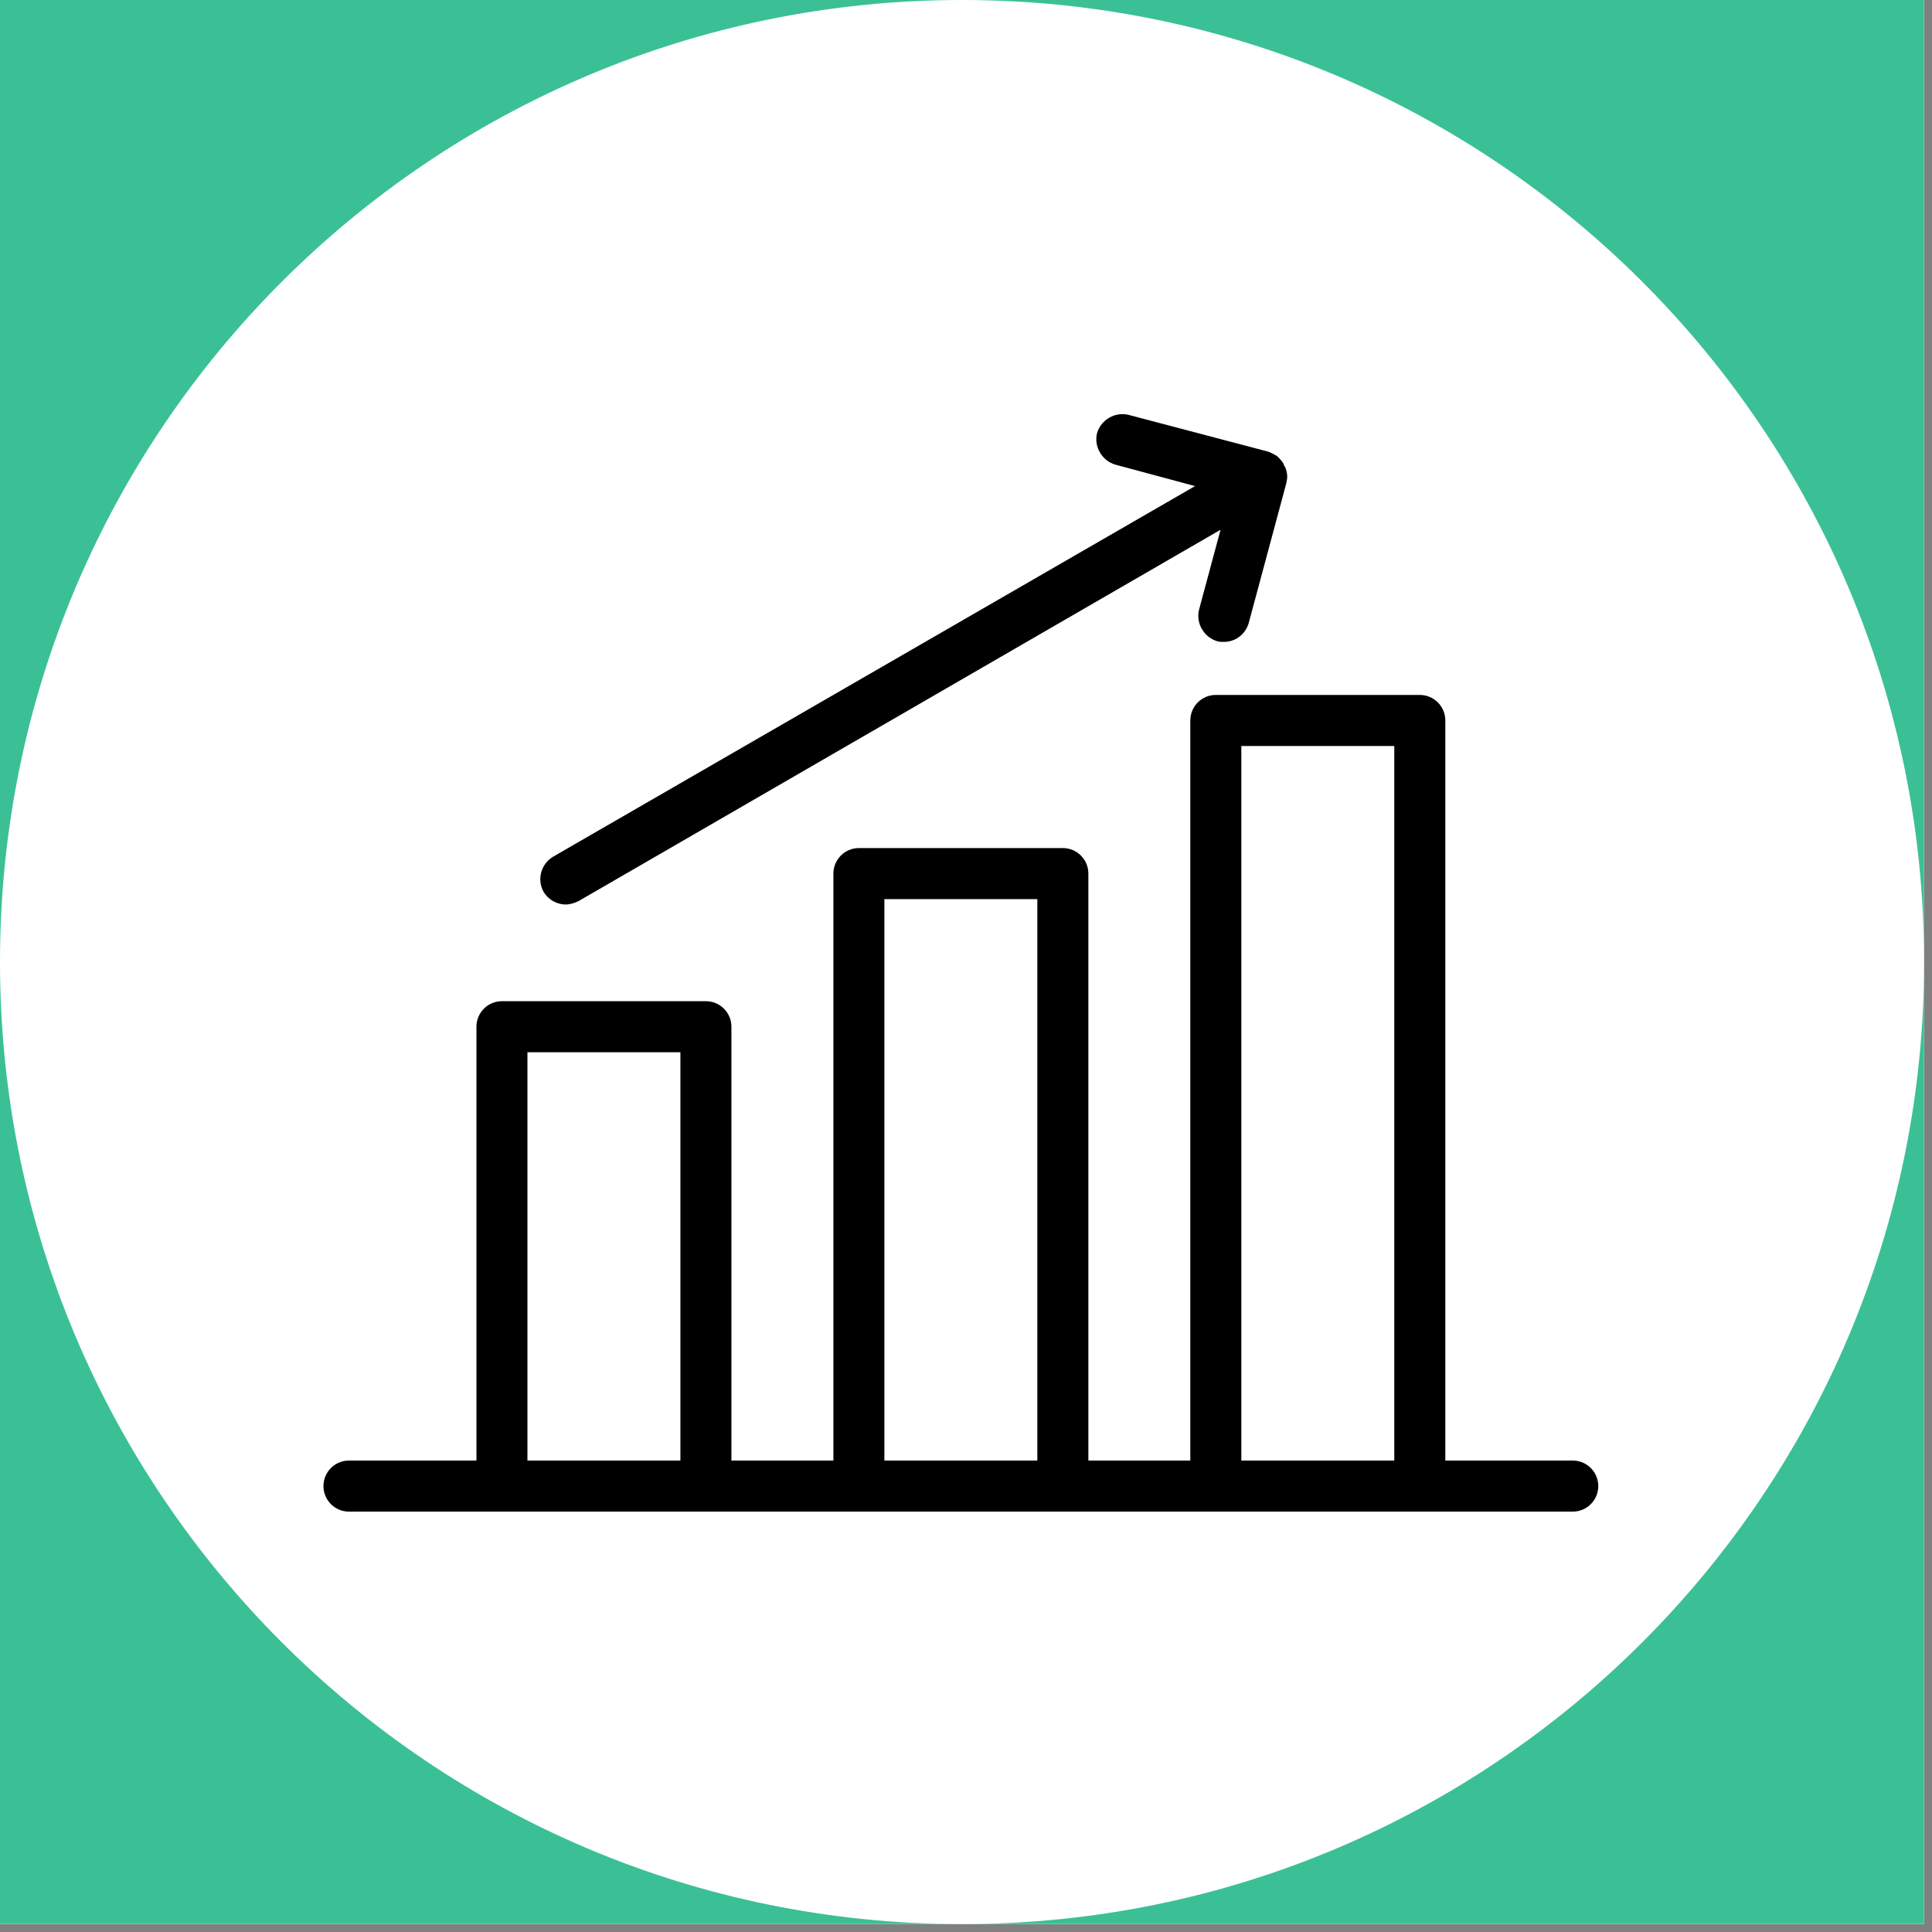
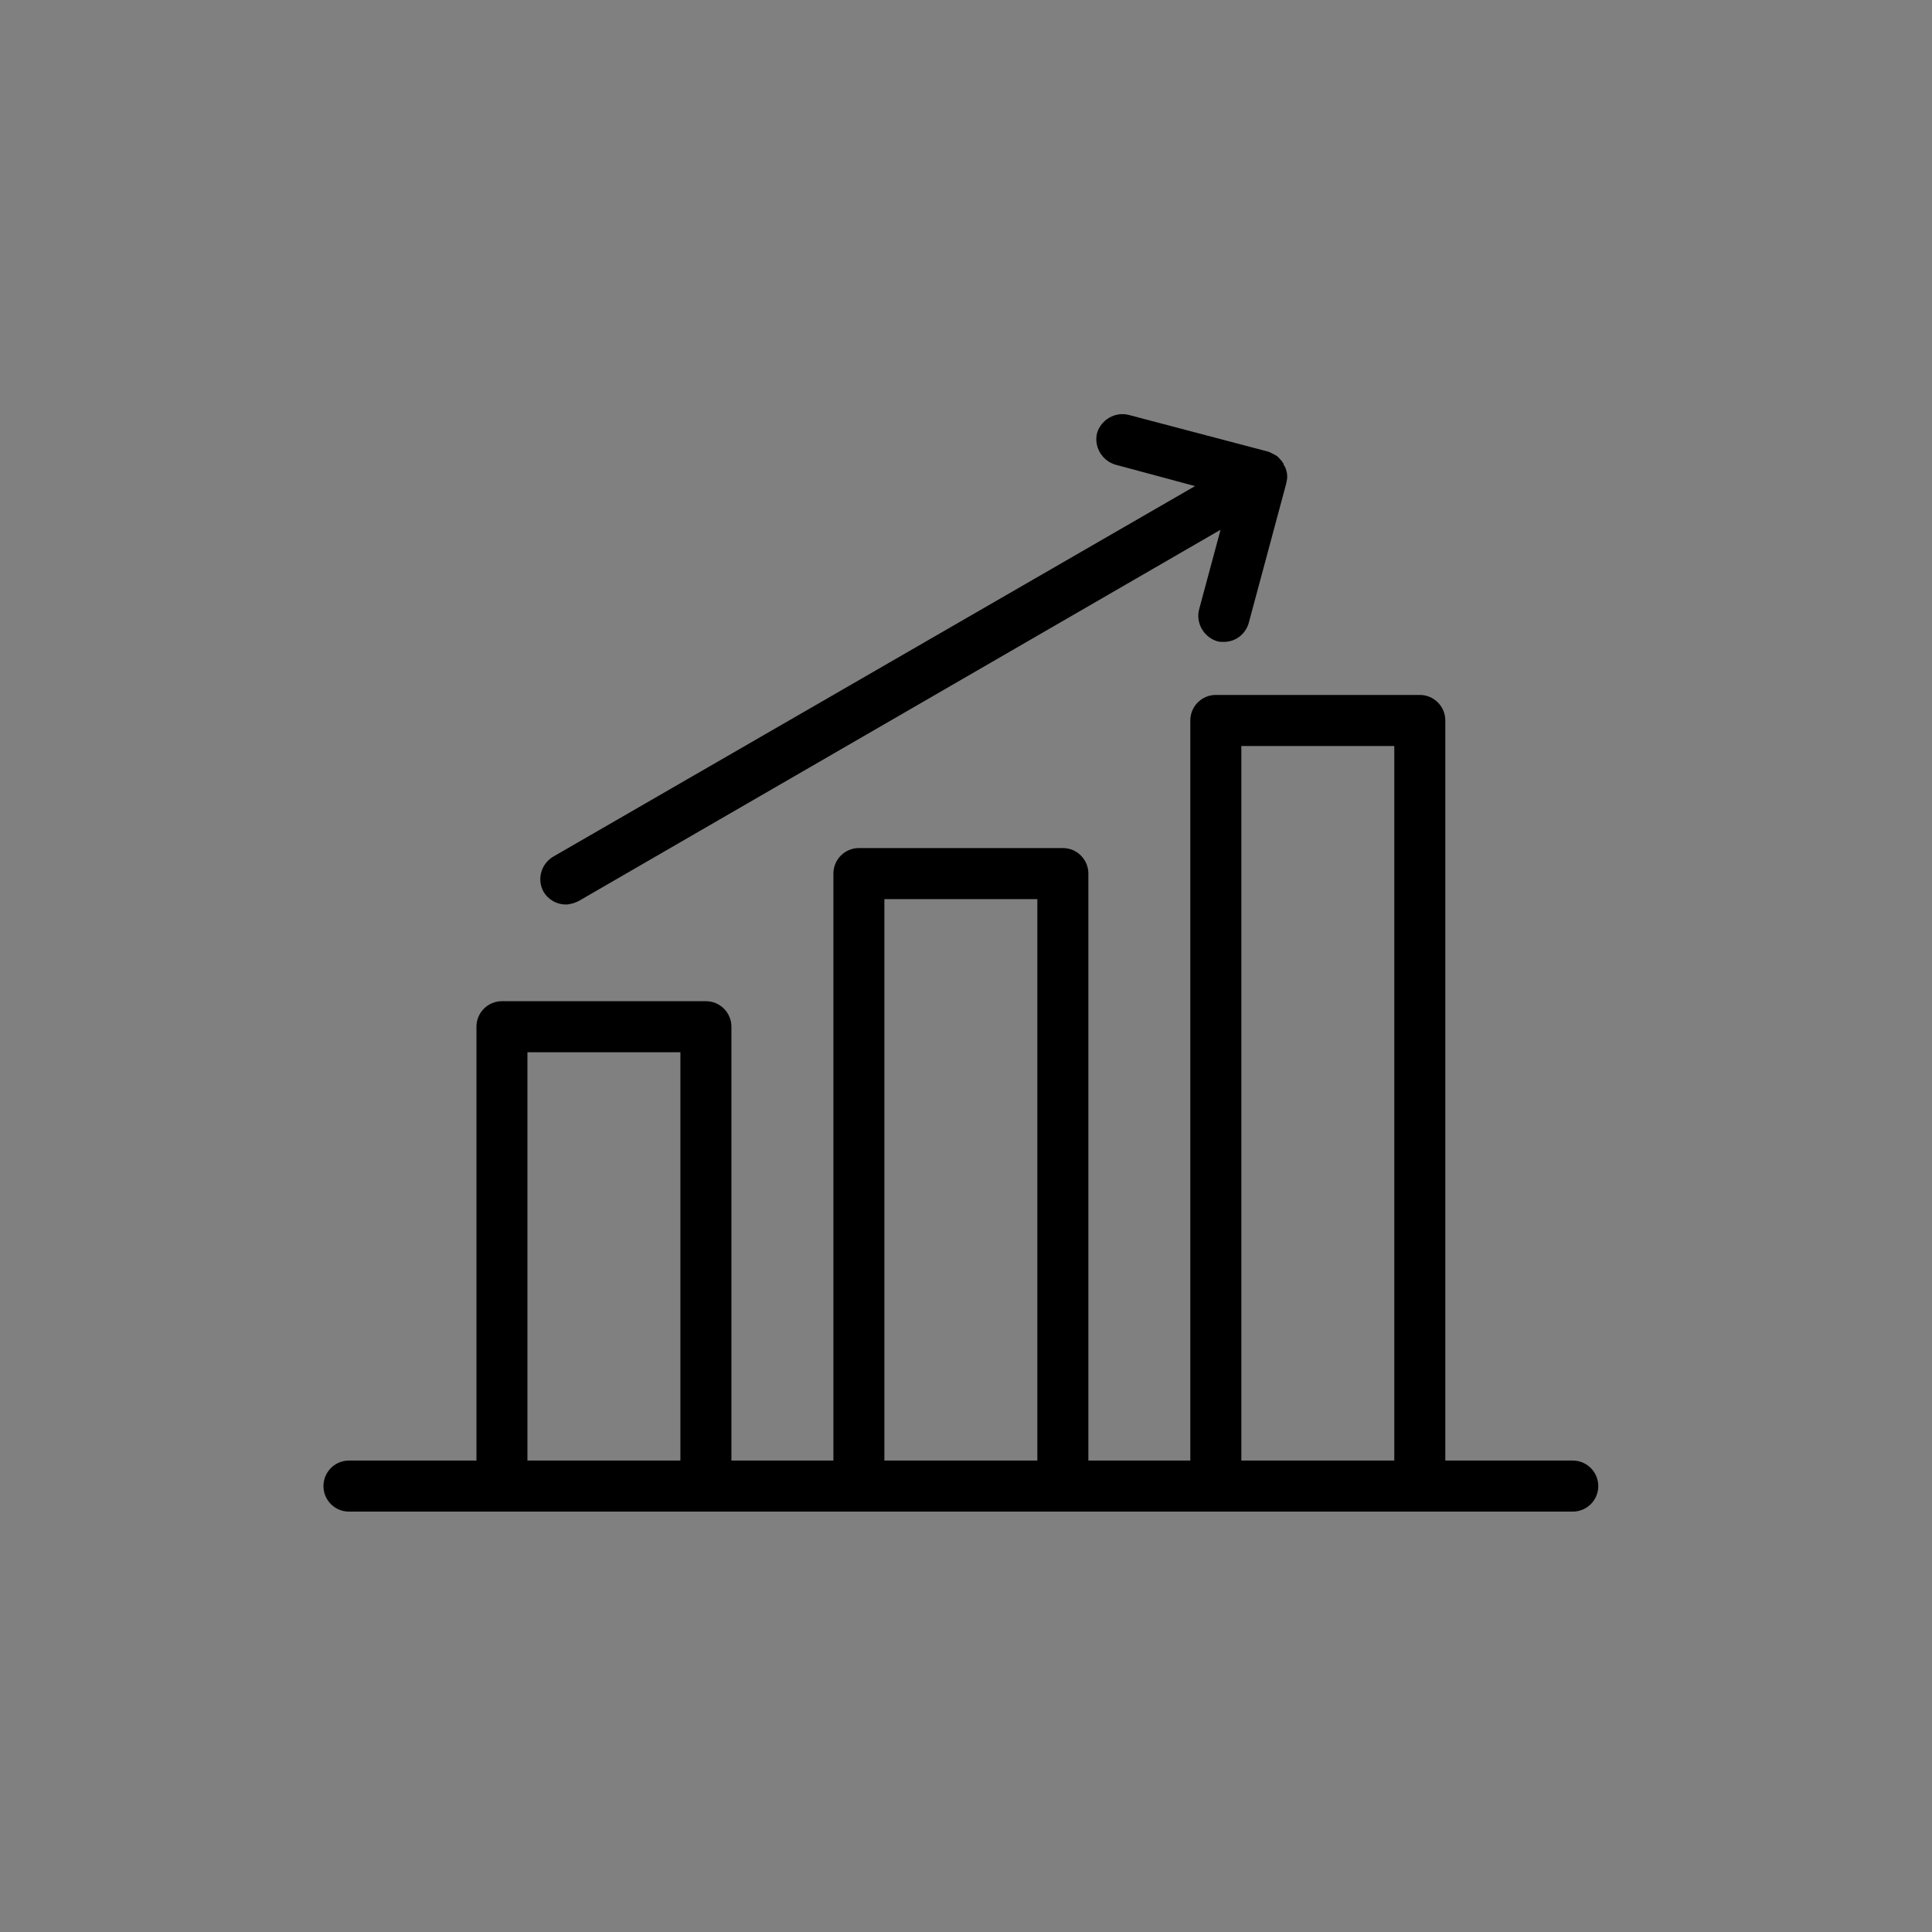
<svg xmlns="http://www.w3.org/2000/svg" width="243" zoomAndPan="magnify" viewBox="0 0 182.25 182.25" height="243" preserveAspectRatio="xMidYMid meet" version="1.0">
  <rect x="0" y="0" width="182.25" height="182.25" fill="#808080" stroke="none" />
  <defs>
    <clipPath id="3378170b4c">
-       <path d="M 0 0 L 181.504 0 L 181.504 181.504 L 0 181.504 Z M 0 0 " clip-rule="nonzero" />
-     </clipPath>
+       </clipPath>
    <clipPath id="b1d56511b5">
-       <path d="M 0 0 L 181.504 0 L 181.504 181.504 L 0 181.504 Z M 0 0 " clip-rule="nonzero" />
-     </clipPath>
+       </clipPath>
    <clipPath id="72f53f174d">
-       <path d="M 90.75 0 C 40.629 0 0 40.629 0 90.75 C 0 140.871 40.629 181.504 90.75 181.504 C 140.871 181.504 181.504 140.871 181.504 90.75 C 181.504 40.629 140.871 0 90.75 0 " clip-rule="nonzero" />
-     </clipPath>
+       </clipPath>
    <clipPath id="57f2647acf">
      <path d="M 30.512 65 L 150.77 65 L 150.77 142.617 L 30.512 142.617 Z M 30.512 65 " clip-rule="nonzero" />
    </clipPath>
  </defs>
  <g clip-path="url(#3378170b4c)">
-     <path fill="#ffffff" d="M 0 0 L 182.25 0 L 182.25 189.719 L 0 189.719 Z M 0 0 " fill-opacity="1" fill-rule="nonzero" />
    <path fill="#ffffff" d="M 0 0 L 181.504 0 L 181.504 181.504 L 0 181.504 Z M 0 0 " fill-opacity="1" fill-rule="nonzero" />
    <path fill="#3bc096" d="M 0 0 L 181.504 0 L 181.504 181.504 L 0 181.504 Z M 0 0 " fill-opacity="1" fill-rule="nonzero" />
  </g>
  <g clip-path="url(#b1d56511b5)">
    <g clip-path="url(#72f53f174d)">
      <path fill="#ffffff" d="M 0 0 L 181.504 0 L 181.504 181.504 L 0 181.504 Z M 0 0 " fill-opacity="1" fill-rule="nonzero" />
    </g>
  </g>
  <g clip-path="url(#57f2647acf)">
    <path fill="#000000" d="M 148.363 137.777 L 136.34 137.777 L 136.34 67.965 C 136.34 66.633 135.262 65.555 133.934 65.555 L 114.691 65.555 C 113.363 65.555 112.285 66.633 112.285 67.965 L 112.285 137.777 L 102.668 137.777 L 102.668 82.41 C 102.668 81.078 101.59 80 100.262 80 L 81.02 80 C 79.691 80 78.617 81.078 78.617 82.41 L 78.617 137.777 L 68.996 137.777 L 68.996 96.852 C 68.996 95.523 67.918 94.445 66.59 94.445 L 47.348 94.445 C 46.02 94.445 44.945 95.523 44.945 96.852 L 44.945 137.777 L 32.918 137.777 C 31.59 137.777 30.512 138.855 30.512 140.188 C 30.512 141.516 31.59 142.594 32.918 142.594 L 148.363 142.594 C 149.691 142.594 150.77 141.516 150.77 140.188 C 150.77 138.855 149.691 137.777 148.363 137.777 Z M 49.754 137.777 L 49.754 99.262 L 64.184 99.262 L 64.184 137.777 Z M 83.426 137.777 L 83.426 84.816 L 97.855 84.816 L 97.855 137.777 Z M 117.098 137.777 L 117.098 70.371 L 131.527 70.371 L 131.527 137.777 Z M 117.098 137.777 " fill-opacity="1" fill-rule="nonzero" />
  </g>
  <path fill="#000000" d="M 53.363 85.324 C 53.742 85.324 54.184 85.195 54.566 85.008 L 115.137 49.973 L 113.109 57.512 C 112.793 58.777 113.555 60.109 114.82 60.488 C 115.008 60.551 115.262 60.551 115.453 60.551 C 116.527 60.551 117.477 59.855 117.793 58.777 L 121.336 45.602 C 121.402 45.285 121.465 44.969 121.402 44.648 C 121.336 44.332 121.273 44.078 121.086 43.828 C 121.086 43.828 121.086 43.828 121.086 43.762 C 120.957 43.508 120.703 43.258 120.516 43.066 C 120.262 42.875 119.945 42.75 119.691 42.621 L 106.465 39.137 C 105.199 38.82 103.871 39.582 103.488 40.848 C 103.172 42.117 103.934 43.445 105.199 43.828 L 112.73 45.855 L 52.16 80.824 C 51.02 81.523 50.641 82.98 51.273 84.117 C 51.715 84.879 52.539 85.324 53.363 85.324 Z M 53.363 85.324 " fill-opacity="1" fill-rule="nonzero" />
</svg>